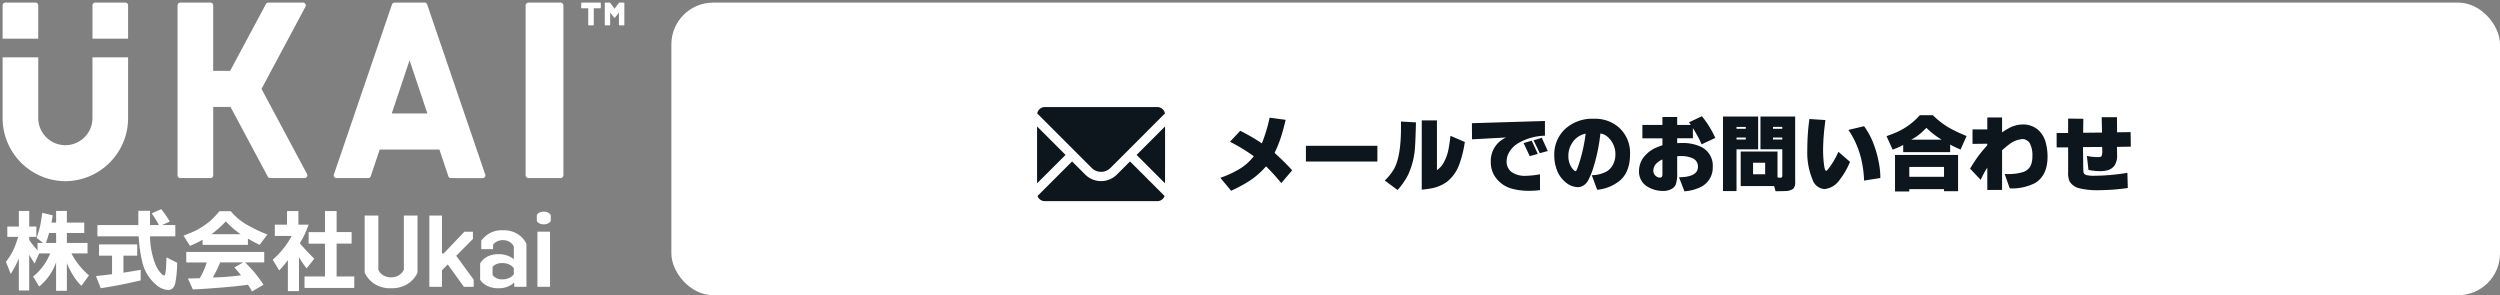
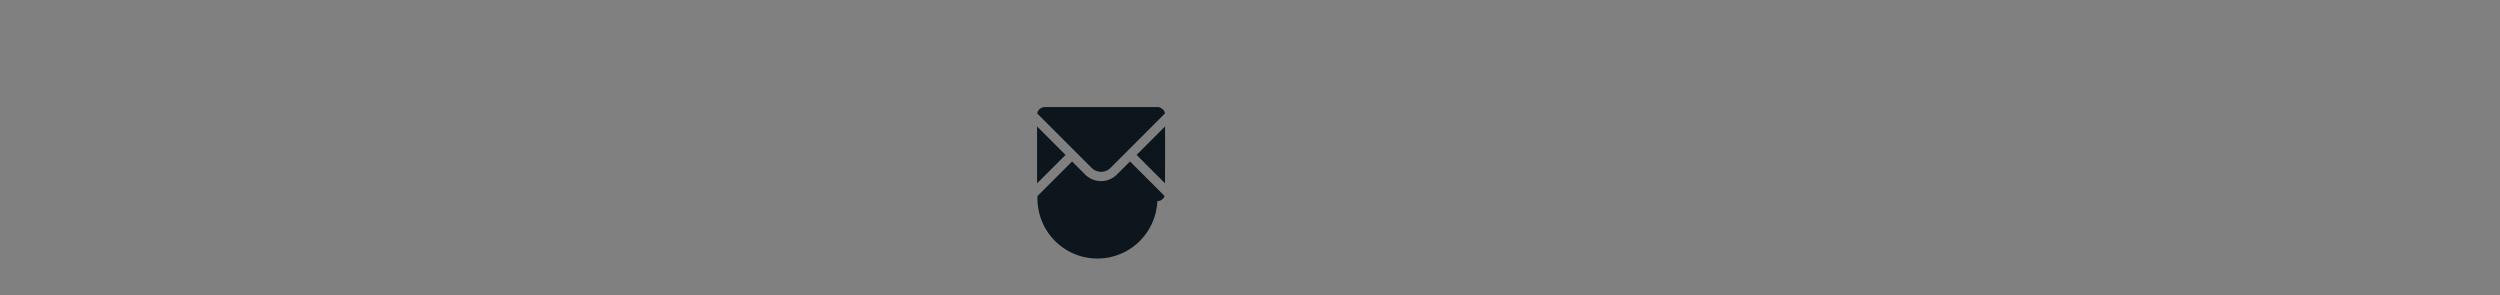
<svg xmlns="http://www.w3.org/2000/svg" width="478.5" height="56.5" viewBox="0 0 478.5 56.5">
  <rect x="0" y="0" width="478.5" height="56.5" fill="#808080" stroke="none" />
  <g transform="translate(-443.5 -628.5)">
    <g transform="translate(41 -37)">
-       <path d="M-50.025-9.164A19.682,19.682,0,0,1-50.8-6.973a12.394,12.394,0,0,1-1.561,2.582l.913,2.316a16.9,16.9,0,0,0,1.552-2.963V1.1h1.984V-5.761q.639,1.129,1.029,1.7L-46-6h2.117a13.271,13.271,0,0,1-1.229,2.258,11.315,11.315,0,0,1-2.05,2.175L-46,.34a10.485,10.485,0,0,0,3.237-4.624V1.154H-40.7v-5.3a15.184,15.184,0,0,0,1.295,2.515A9.955,9.955,0,0,0-37.922.208l1.453-2A14.17,14.17,0,0,1-39.831-6h3.088V-8H-40.7V-9.9h3.329v-2H-40.7v-2.225h-2.059V-11.9h-.888q.2-1.087.241-1.386l-2-.473q-.232,1.677-.415,2.507-.216.938-.664,2.291L-45.243-8h-1.071v1.419a15.489,15.489,0,0,1-1.594-1.992v-.589h1.37V-11.14h-1.37v-2.988h-1.984v2.988H-52.1v1.976ZM-44.72-8q.3-.78.614-1.9h1.345V-8ZM-32.053-5.57v3.553q-1.552.2-3.08.349L-34.22.664q3.91-.6,7.645-1.5V-2.864q-.888.174-3.3.556V-5.57h2.64V-7.72h-7.313v2.15Zm-2.8-3.694h7.9a25.4,25.4,0,0,0,.631,4.648A8.017,8.017,0,0,0-23.147.365,3.511,3.511,0,0,0-21.3,1q1.038,0,1.353-1.328A21.937,21.937,0,0,0-19.586-4.2l-2.034-1.038q-.033.54-.075,1.461a10.207,10.207,0,0,1-.174,1.7q-.066.3-.208.3a.776.776,0,0,1-.448-.241,5.654,5.654,0,0,1-1.245-1.926,15.023,15.023,0,0,1-1.013-5.321h4.839v-2.158h-2.532l1.469-.681a18.544,18.544,0,0,0-1.644-2.366l-1.81.813a19.317,19.317,0,0,1,1.378,2.233h-1.7v-2.731h-2.241v2.731h-7.828Zm23.35-4.814a15.9,15.9,0,0,1-1.544,1.668A14.037,14.037,0,0,1-16.406-10.2q-.49.232-1.976.813l1.245,1.934A17.7,17.7,0,0,0-14.73-8.608v.971h8.683v-1.2q1.079.647,2.233,1.2l1.5-1.976a27.24,27.24,0,0,1-4.109-1.976,10.987,10.987,0,0,1-2.9-2.49ZM-13.028-9.67a20.906,20.906,0,0,0,2.756-2.457A18.145,18.145,0,0,0-7.45-9.67Zm-4.823,5.4h3.918a13.97,13.97,0,0,1-1.336,3.021l-2.266.058L-16.589.9q1.635-.058,5.155-.34,3.37-.266,5.387-.564a7.992,7.992,0,0,1,.764,1.3l2.225-1.3A27.316,27.316,0,0,0-4.927-2.523q-.623-.714-1.644-1.751h3.644v-2H-17.851Zm9.206.955Q-8-2.606-7.359-1.81a48.564,48.564,0,0,1-5.429.423,18.912,18.912,0,0,0,1.419-2.889h4.433ZM-.9-9.338H2.337A16.348,16.348,0,0,1-1.3-4.79l1.237,2.05A16.17,16.17,0,0,0,1.6-4.723V1.229H3.723V-5.263A23.928,23.928,0,0,0,5.184-3.129L6.653-4.989Q5.043-6.566,3.889-7.936q.639-1.112.9-1.652T5.574-11.5H3.615V-14.1H1.432V-11.5H-.9ZM4.785.614h9.521v-2.2H10.928V-7.869H13.8v-2.208H10.928V-14.1H8.7v4.026H5.574v2.208H8.7v6.284H4.785Zm21.624-2.93V-13.248H23.8V-2.88a2.538,2.538,0,0,1-.917,1.042,2.708,2.708,0,0,1-1.54.419A2.748,2.748,0,0,1,19.8-1.839a2.242,2.242,0,0,1-.884-1.042V-13.248H16.3V-2.316A5.118,5.118,0,0,0,18.075-.224a5.512,5.512,0,0,0,3.271.888,5.57,5.57,0,0,0,3.283-.888A5.026,5.026,0,0,0,26.409-2.316ZM37.167-.971,33.822-5.537l3.2-3.229v-1.386H35.382L31.439-6h-.349v-7.247H28.675V.39h2.416V-2.764L32.2-3.893,35.282.39h1.884ZM47.26-7.811a4.367,4.367,0,0,0-1.577-1.826,4.994,4.994,0,0,0-2.922-.789,4.808,4.808,0,0,0-2.66.635,5.846,5.846,0,0,0-1.49,1.332v1.644h2.258v-.838a1.955,1.955,0,0,1,.706-.606,2.4,2.4,0,0,1,1.187-.274,2.35,2.35,0,0,1,1.307.353,2.046,2.046,0,0,1,.776.859v2.432a4.446,4.446,0,0,0-2.905-.955,4.25,4.25,0,0,0-2.353.573,3.286,3.286,0,0,0-1.191,1.2V-.955a3.4,3.4,0,0,0,1.2,1.092,4.552,4.552,0,0,0,2.37.527,4.165,4.165,0,0,0,2.963-1.1V.39H47.26Zm-2.416,5.8a2.236,2.236,0,0,1-.876.706,3.122,3.122,0,0,1-1.365.274,2.262,2.262,0,0,1-1.137-.253,2.366,2.366,0,0,1-.689-.569V-3.428a2.11,2.11,0,0,1,.689-.5A2.57,2.57,0,0,1,42.6-4.15a3.122,3.122,0,0,1,1.365.274,2.269,2.269,0,0,1,.876.7Zm6.931-8.143H49.361V.39h2.416Zm-1.2-3.835a1.753,1.753,0,0,0-.859.2,1.007,1.007,0,0,0-.469.469v1.087a1.007,1.007,0,0,0,.469.469,1.753,1.753,0,0,0,.859.2,1.718,1.718,0,0,0,.863-.2,1.175,1.175,0,0,0,.481-.469v-1.087a1.175,1.175,0,0,0-.481-.469A1.718,1.718,0,0,0,50.573-13.987Z" transform="translate(456 720)" fill="#fff" />
-       <path d="M0,22.028V10.472H6.822V22.028h0a5.188,5.188,0,1,0,10.375,0V10.472h6.821V22.028h0A12.082,12.082,0,0,1,12.01,34.179,12.082,12.082,0,0,1,0,22.028Zm85.806,11.56a.518.518,0,0,1-.49-.355l-1.709-5.109H72.172l-1.71,5.109a.518.518,0,0,1-.49.355H63.9a.523.523,0,0,1-.49-.7L74.523.353A.517.517,0,0,1,75.012,0h5.755a.517.517,0,0,1,.489.353L92.37,32.891a.523.523,0,0,1-.489.7ZM74.482,21.218H81.3L77.89,11.037Zm-23.27,12.37a.517.517,0,0,1-.455-.275L43.62,19.962H40.308v13.1a.52.52,0,0,1-.517.524H34a.52.52,0,0,1-.517-.524V.525A.52.52,0,0,1,34,0h5.787a.521.521,0,0,1,.517.524V13.058h3.246L50.395.275A.517.517,0,0,1,50.85,0h6.667a.523.523,0,0,1,.455.773L49.551,16.51l8.716,16.3a.523.523,0,0,1-.455.773Zm49.459,0a.567.567,0,0,1-.567-.567V.568A.567.567,0,0,1,100.671,0h6.1a.567.567,0,0,1,.567.567V33.019a.567.567,0,0,1-.567.566ZM17.2,6.9V.524A.521.521,0,0,1,17.716,0H23.5a.521.521,0,0,1,.517.524V6.9ZM0,6.9V.524A.521.521,0,0,1,.517,0H6.3a.52.52,0,0,1,.517.524V6.9ZM118.055,4.35a.089.089,0,0,1-.088-.09V1.886L117.2,2.9a.087.087,0,0,1-.14,0l-.776-1.02V4.26a.089.089,0,0,1-.087.09h-.854a.089.089,0,0,1-.089-.09V.09a.089.089,0,0,1,.089-.09h.868a.087.087,0,0,1,.07.035l.845,1.127.851-1.127a.087.087,0,0,1,.07-.035h.866A.089.089,0,0,1,119,.09V4.26a.09.09,0,0,1-.088.09Zm-5.881,0a.089.089,0,0,1-.088-.09V1.078h-1.254a.089.089,0,0,1-.088-.089V.09a.089.089,0,0,1,.088-.09h3.573a.089.089,0,0,1,.089.09v.9a.089.089,0,0,1-.089.089h-1.26V4.26a.089.089,0,0,1-.088.09Z" transform="translate(403 666)" fill="#fff" stroke="rgba(0,0,0,0)" stroke-miterlimit="10" stroke-width="1" />
-     </g>
-     <rect width="350" height="56" rx="8" transform="translate(572 629)" fill="#fff" />
+       </g>
    <g transform="translate(633.836 643)">
-       <path d="M-87.172-1.469l2.055,2.484A29.623,29.623,0,0,0-81.656-.844a15.457,15.457,0,0,0,3.227-2.82A39,39,0,0,1-75.516-.453l2.086-2.453A44.113,44.113,0,0,0-76.8-6.234a23.759,23.759,0,0,0,1.148-2.8q.391-1.109.977-3.531l-3.07-.414a30.536,30.536,0,0,1-1.484,4.922,36.415,36.415,0,0,0-4.141-2.406l-1.969,2.094a33.4,33.4,0,0,1,4.563,2.773,10,10,0,0,1-2.727,2.43A19.163,19.163,0,0,1-87.172-1.469ZM-70.8-4.578h13.68V-7.6H-70.8ZM-55.711-.945-53.25.867A14.017,14.017,0,0,0-51.227-2.07,14.994,14.994,0,0,0-49.9-7.648q.078-1.18.164-4.43l-2.875-.164q.008.789.008,1.172,0,5.32-1.242,7.742A9.777,9.777,0,0,1-55.711-.945ZM-48.633.8q1.016-.094,1.57-.2A7.331,7.331,0,0,0-43.687-.8a7.47,7.47,0,0,0,2.2-3.125,21.026,21.026,0,0,0,1.1-4.4l-2.742-1.18q-.187,1.539-.359,2.445a8.523,8.523,0,0,1-1.1,2.961,4.269,4.269,0,0,1-1.133,1.164v-9.516h-2.906Zm9.625-9.633,6.531-.352a4.861,4.861,0,0,0-2.937,4.7,4.9,4.9,0,0,0,1.063,3.141,5.658,5.658,0,0,0,2.8,1.906,12.216,12.216,0,0,0,3.555.461,17.123,17.123,0,0,0,2-.133V-2.141a17.174,17.174,0,0,1-2.633.289,4.453,4.453,0,0,1-2.789-.711,2.48,2.48,0,0,1-.969-2.023,3.575,3.575,0,0,1,.391-1.6,4.921,4.921,0,0,1,1.867-1.93,10.743,10.743,0,0,1,5.078-1.414v-2.812l-13.977.422Zm11.422.258-1.547.461,1.172,2.5,1.547-.43Zm1.93-.547-1.562.477,1.18,2.469,1.531-.422Zm11.219-.836a5.63,5.63,0,0,1,.563.148,3.029,3.029,0,0,1,1.109.789,4.3,4.3,0,0,1,1.2,3.094A4.108,4.108,0,0,1-11.9-4.258,3.315,3.315,0,0,1-13.18-2.719a6.047,6.047,0,0,1-2.906.75L-15.055.82a7.982,7.982,0,0,0,4.2-1.641q2.094-1.648,2.094-5.187a6.531,6.531,0,0,0-2.094-5.062,6.881,6.881,0,0,0-4.836-1.7A7.69,7.69,0,0,0-21.2-10.8a6.657,6.657,0,0,0-2.062,5.063,7.644,7.644,0,0,0,.422,2.563A5.517,5.517,0,0,0-21.109-.625,3.752,3.752,0,0,0-18.75.32,2,2,0,0,0-17.684,0a2.539,2.539,0,0,0,.84-.855,14.172,14.172,0,0,0,1.078-2.625A33.17,33.17,0,0,0-14.437-9.953Zm-2.82.031A31.72,31.72,0,0,1-18.516-4.2q-.477,1.469-.656,1.469-.234,0-.664-.555a3.833,3.833,0,0,1-.727-2.43,4.261,4.261,0,0,1,.6-2.211,3.956,3.956,0,0,1,2.109-1.828Q-17.672-9.82-17.258-9.922ZM.609-1.57,1.648,1.117A8.477,8.477,0,0,0,4.531.406,4.14,4.14,0,0,0,7.07-3.57,3.976,3.976,0,0,0,4.813-7.4a8.147,8.147,0,0,0-3.7-.727q-.3,0-.852.023v-.93H3.266v-1.953q.336.508.891,1.516A13.8,13.8,0,0,1,4.93-7.875L7.555-9.1a18.765,18.765,0,0,0-2.562-4.156L2.516-12.086l.359.5H.258V-13.1h-2.82v1.516H-6.4v2.555h3.836V-7.7q-.68.227-1.07.4a6.15,6.15,0,0,0-2.3,1.633,4.328,4.328,0,0,0-1.109,2.9A3.31,3.31,0,0,0-5.375.258a5.672,5.672,0,0,0,2.953.789A3.281,3.281,0,0,0-.906.711a1.834,1.834,0,0,0,.9-.9,6.632,6.632,0,0,0,.266-2.3V-5.6Q.727-5.633,1-5.633a5.245,5.245,0,0,1,2.109.383A1.7,1.7,0,0,1,4.234-3.578Q4.234-1.609.609-1.57ZM-2.562-4.977v2.828q0,.641-.461.641A1.275,1.275,0,0,1-3.8-1.789,1.3,1.3,0,0,1-4.3-2.906a1.994,1.994,0,0,1,.852-1.531A2.967,2.967,0,0,1-2.562-4.977ZM9.031,1.07h2.586V-6.922h4.141V-13.2H9.031ZM11.617-9.172h1.773v.383H11.617Zm0-1.672v-.367h1.773v.367Zm.8,10.953h6.4l.273.984q1.438,0,1.836-.031A2.73,2.73,0,0,0,22.438.656a1.587,1.587,0,0,0,.406-1.266V-13.2H16.2v6.273h4.18v5.078q0,.367-.4.367a3.466,3.466,0,0,1-.516-.055V-6.492H12.414Zm2.367-2.258v-2.2H17.1v2.2ZM18.6-8.789v-.383h1.773v.383Zm0-2.055v-.367h1.773v.367ZM33.344-4.516l-2.219-1.93a16.214,16.214,0,0,1-1.734,3.008q-.492.641-.609.641-.266,0-.422-1.2a22.275,22.275,0,0,1-.172-2.867,40.582,40.582,0,0,1,.336-4.758q.031-.3.1-.9l-3.055-.2a41.42,41.42,0,0,0-.4,5.844A13.5,13.5,0,0,0,26.18-1.094,2.6,2.6,0,0,0,28.461.688a3.988,3.988,0,0,0,2.875-1.742A15.032,15.032,0,0,0,33.344-4.516Zm-.3-6.109a16.891,16.891,0,0,1,2.422,5.477,20.765,20.765,0,0,1,.555,3.93q0,.07-.008.281l3.125-.492q.008-.227.008-.383A15.719,15.719,0,0,0,38.766-4.8a18.624,18.624,0,0,0-.9-3.109,13.865,13.865,0,0,0-1.836-3.437l-2.992.711Zm7.289,1.188,1.164,2.578a13.478,13.478,0,0,0,2.023-.906v1.383h8.992V-7.828a19.959,19.959,0,0,0,1.992.945l1.148-2.586a28.776,28.776,0,0,1-3.406-1.609,16.058,16.058,0,0,1-3.055-2.375H46.711a13.052,13.052,0,0,1-4.312,3.2Q41.641-9.914,40.328-9.437Zm10.563.672H45.055A10.13,10.13,0,0,0,46.664-9.82q.492-.406,1.3-1.211A14.993,14.993,0,0,0,50.891-8.766ZM41.953,1.141h2.734V.7h6.648v.391h2.688V-5.852H41.953Zm2.734-2.8V-3.555h6.648v1.891ZM56.32-3.227l2.031,2.148a17.716,17.716,0,0,1,1.266-2.344V.859h2.828v-7.6q.883-.781,1.273-1.062a4.777,4.777,0,0,1,2.641-1.078,1.561,1.561,0,0,1,.758.211,1.535,1.535,0,0,1,.625.578,4.885,4.885,0,0,1,.508,2.461,4.742,4.742,0,0,1-.266,1.688,2.435,2.435,0,0,1-1.672,1.414,9.228,9.228,0,0,1-2.68.344q-.219,0-.687-.016L63.906.555A9.726,9.726,0,0,0,68.734-.453q2.414-1.453,2.414-5.062a9.868,9.868,0,0,0-.281-2.414,4.983,4.983,0,0,0-1.57-2.758,4.414,4.414,0,0,0-2.875-.992,5.706,5.706,0,0,0-2.719.734,12.366,12.366,0,0,0-1.258.781v-2.852H59.617v2.281H56.789v2.773l2.828-.031v.3A25.845,25.845,0,0,0,57.93-5.672Q57.25-4.758,56.32-3.227Zm16.57-4.062h2.2v4.766a4.011,4.011,0,0,0,.258,1.711A2.952,2.952,0,0,0,77.211.531,14.613,14.613,0,0,0,81.141.9,40.056,40.056,0,0,0,86.508.484L86.43-2.422a40.522,40.522,0,0,1-6.344.563,6.008,6.008,0,0,1-1.437-.117q-.547-.164-.609-.531a4.422,4.422,0,0,1-.055-.727L77.93-7.344,81.6-7.375q.023.445.023.75a2.271,2.271,0,0,1-.141,1q-.117.2-.656.2a10.889,10.889,0,0,1-2.148-.227l.3,2.664a9.7,9.7,0,0,0,2.078.242,5.412,5.412,0,0,0,1.734-.211,2.471,2.471,0,0,0,1.172-.859,3.4,3.4,0,0,0,.5-2.023q0-.141-.031-1.547l2.656-.047-.039-2.781-2.594.039-.016-2.891h-2.93l.07,2.938-3.617.039L78-12.766,75.086-12.8v2.75l-2.2.008Z" transform="translate(130.416 21)" fill="#0c161c" />
      <g transform="translate(8.164 6)">
-         <path d="M197.8,208.315l-.009,4.534-5.441-5.441,5.45-5.451Zm-7.953-.907-2.508,2.5a2.525,2.525,0,0,1-3.574,0l-10.435-10.435a1.474,1.474,0,0,1,1.452-1.218h21.541a1.474,1.474,0,0,1,1.452,1.218ZM173.3,212.845V201.96l5.45,5.448-3.183,3.183Zm.083,2.433,6.618-6.619,2.505,2.505a4.295,4.295,0,0,0,6.079,0l2.505-2.505,6.618,6.619a1.477,1.477,0,0,1-1.393.983H174.78A1.477,1.477,0,0,1,173.388,215.277Z" transform="translate(-173.305 -198.26)" fill="#0c161c" />
+         <path d="M197.8,208.315l-.009,4.534-5.441-5.441,5.45-5.451Zm-7.953-.907-2.508,2.5a2.525,2.525,0,0,1-3.574,0l-10.435-10.435a1.474,1.474,0,0,1,1.452-1.218h21.541a1.474,1.474,0,0,1,1.452,1.218ZM173.3,212.845V201.96l5.45,5.448-3.183,3.183Zm.083,2.433,6.618-6.619,2.505,2.505a4.295,4.295,0,0,0,6.079,0l2.505-2.505,6.618,6.619a1.477,1.477,0,0,1-1.393.983A1.477,1.477,0,0,1,173.388,215.277Z" transform="translate(-173.305 -198.26)" fill="#0c161c" />
      </g>
    </g>
  </g>
</svg>